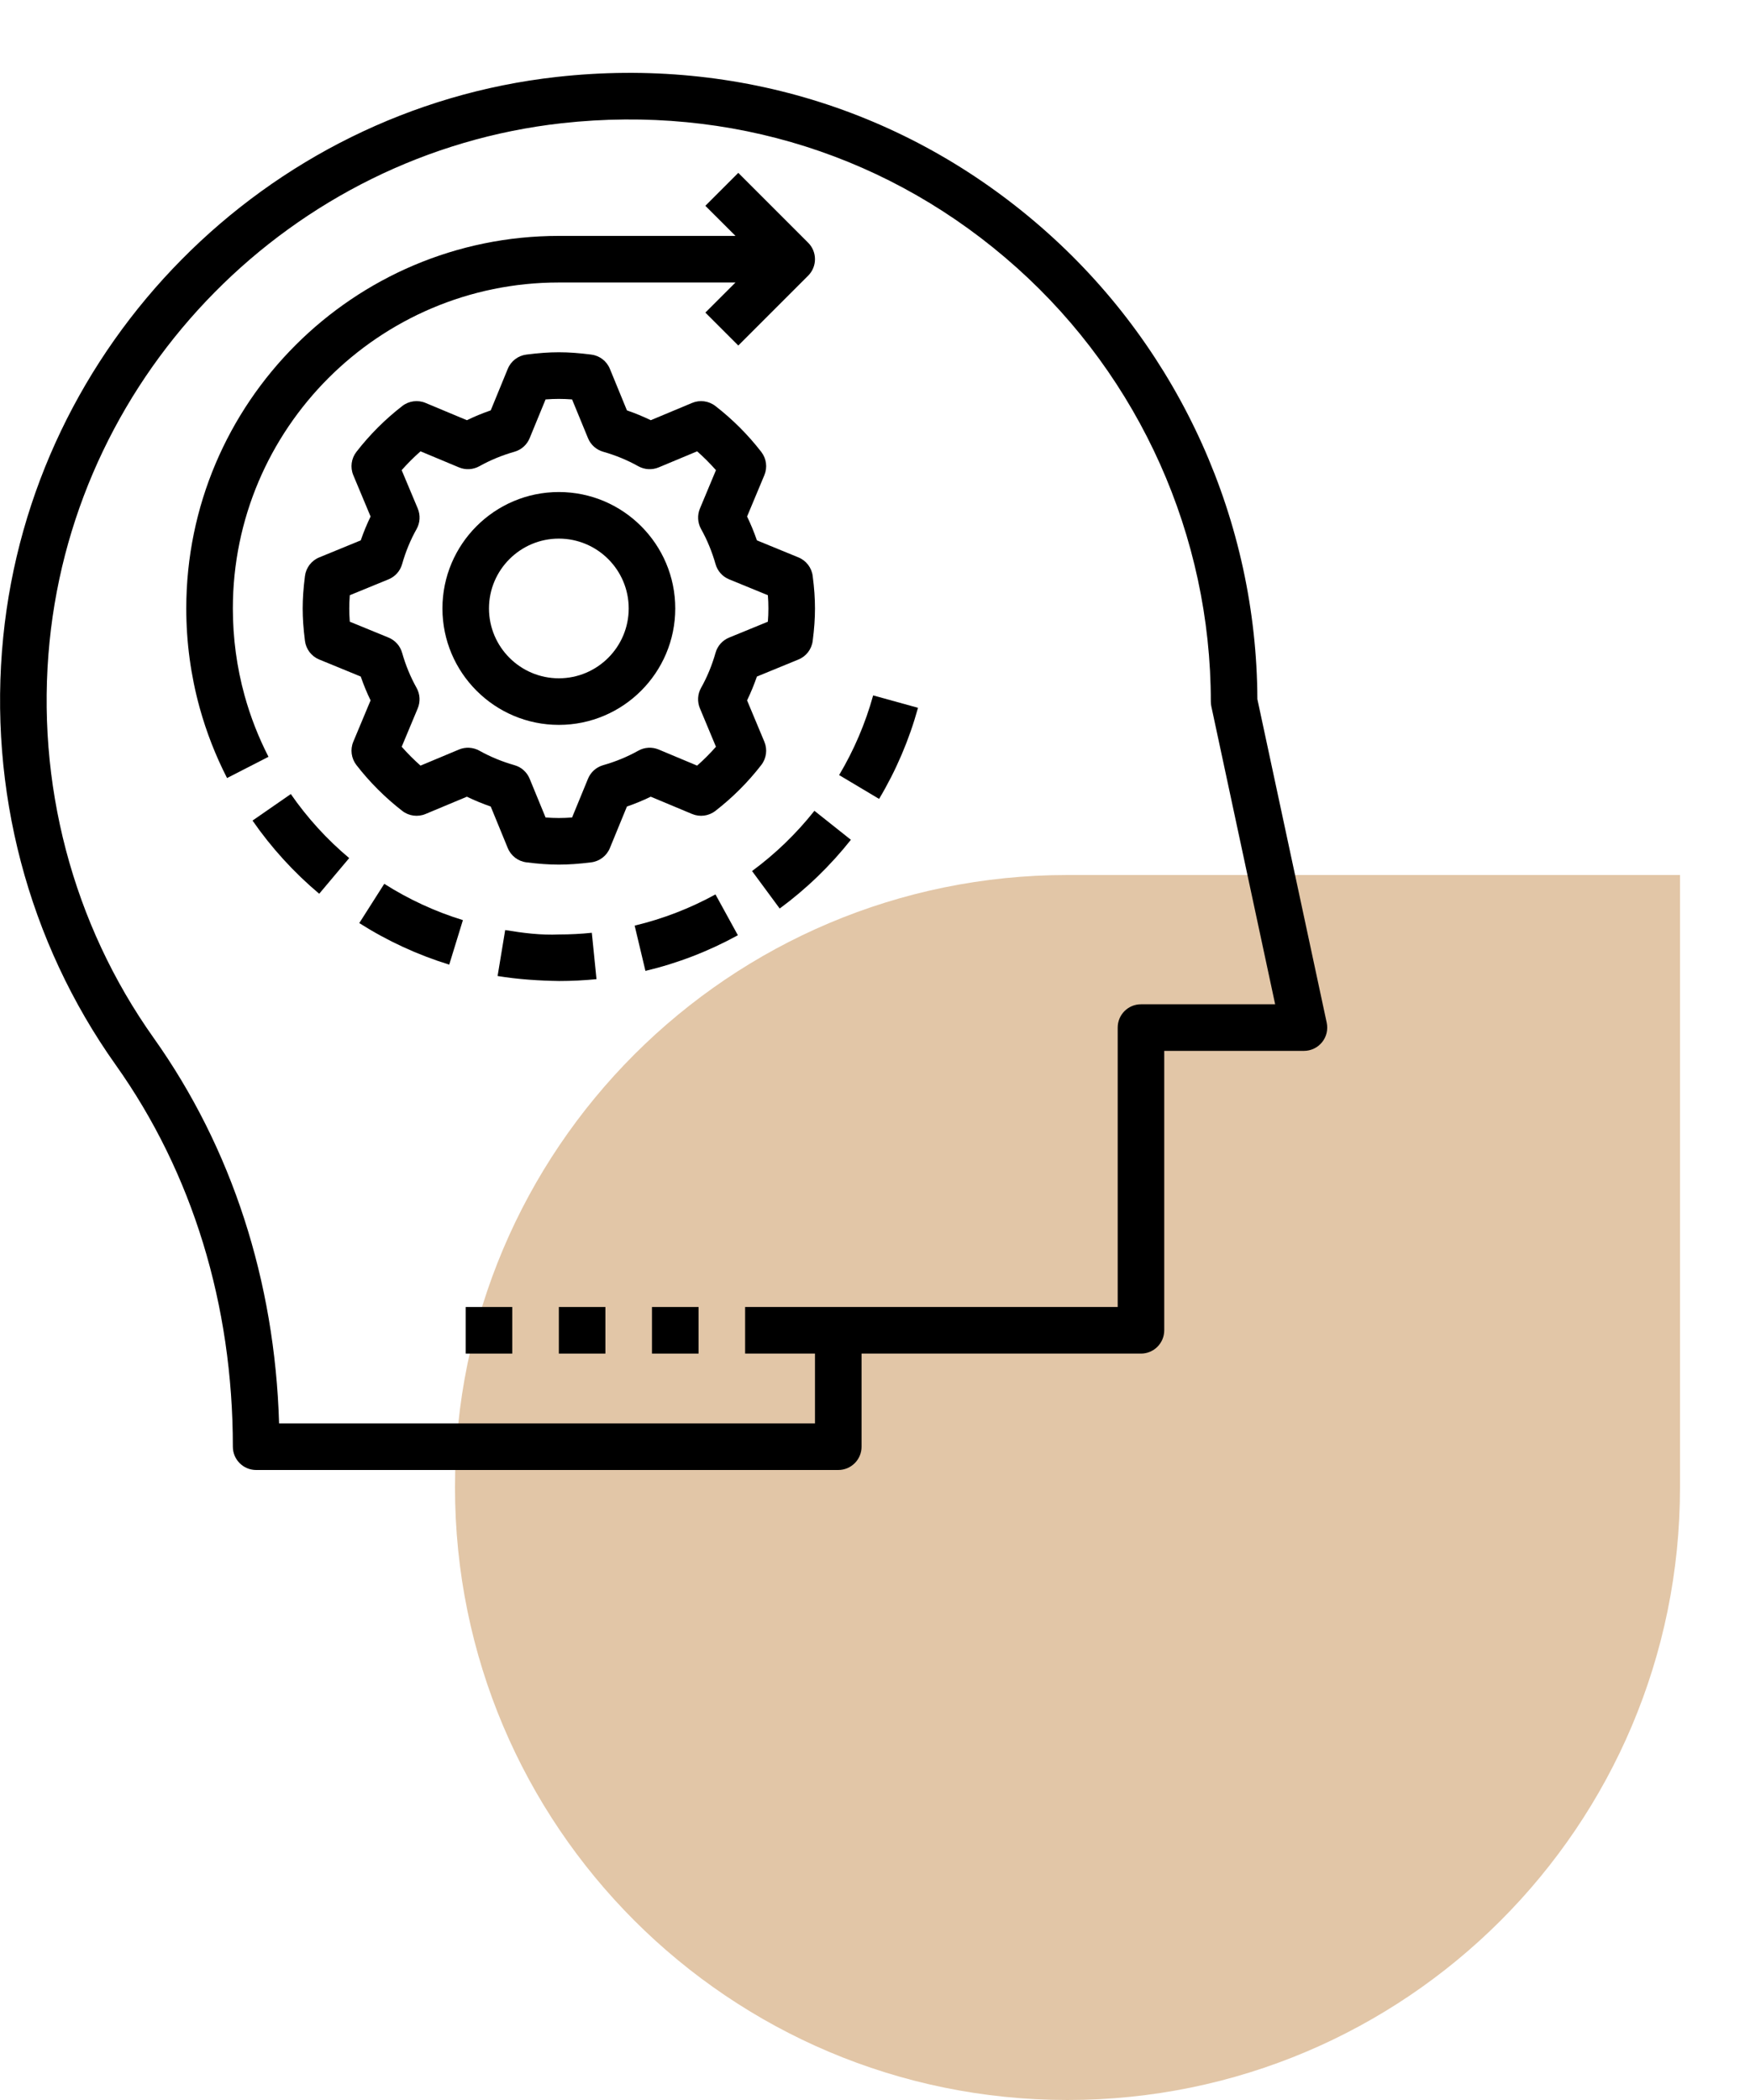
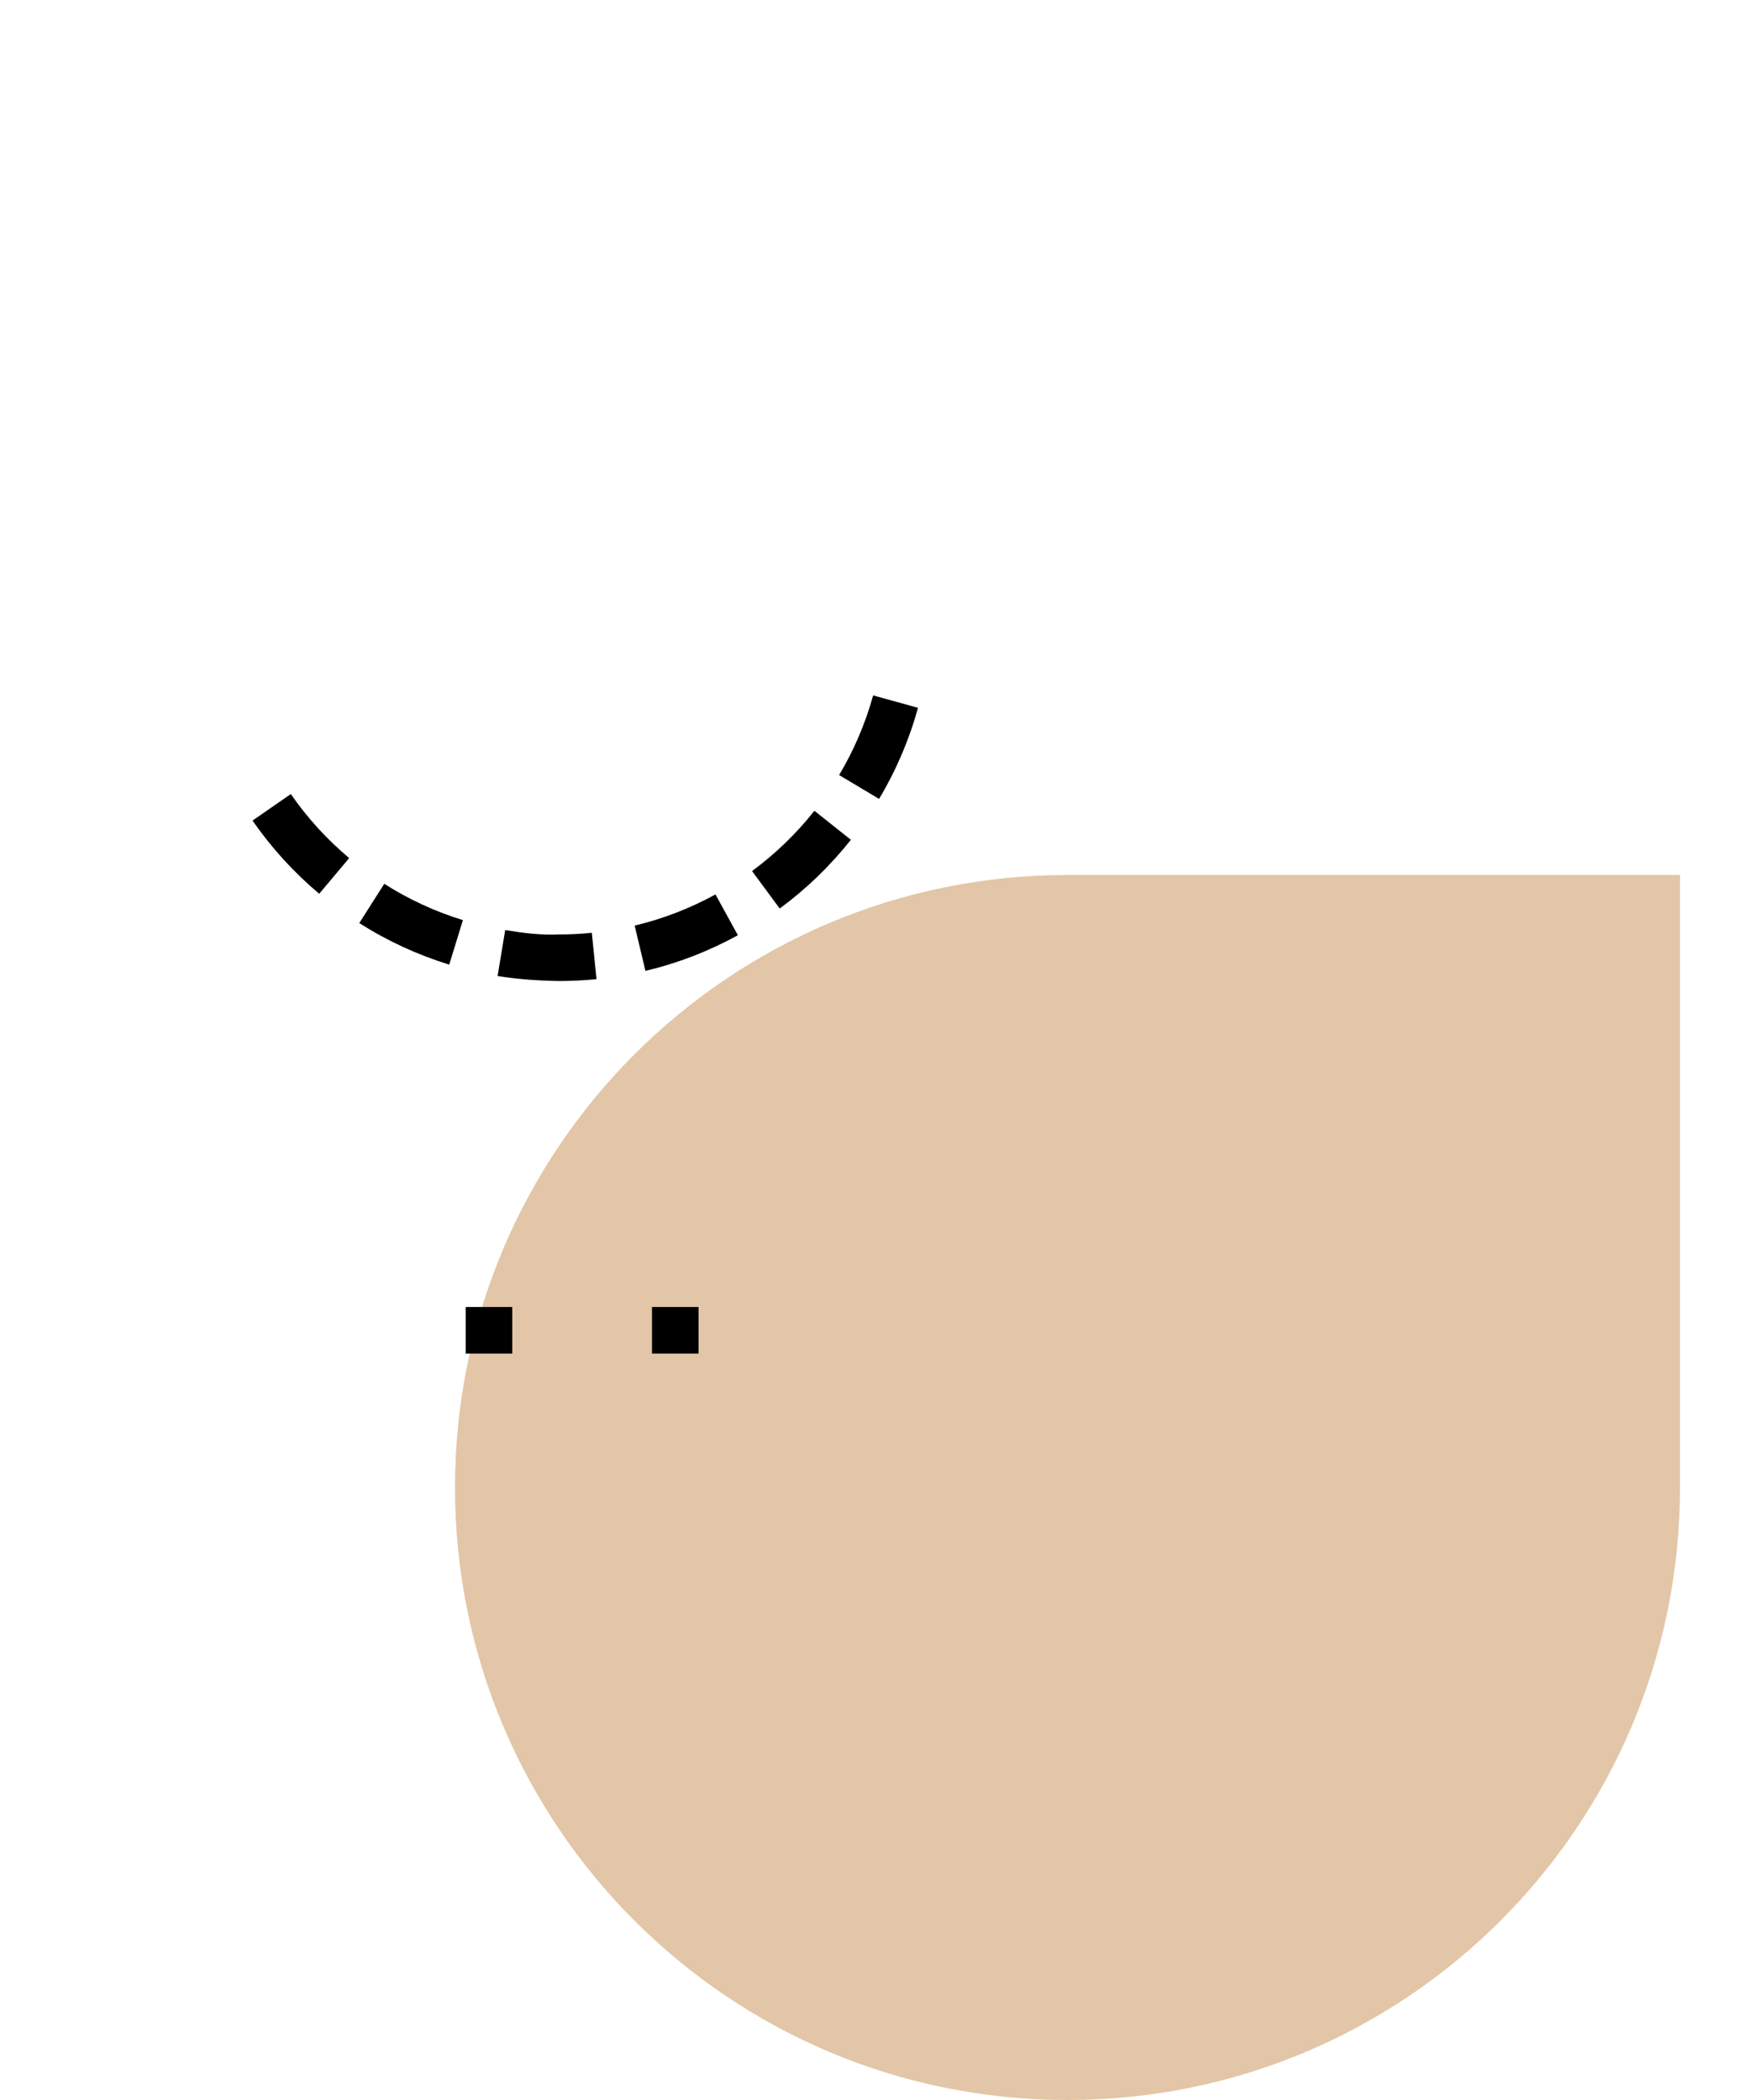
<svg xmlns="http://www.w3.org/2000/svg" width="50" height="60" viewBox="0 0 50 60" fill="none">
  <path d="M13 42.5C13 32.835 20.835 25 30.5 25H48V42.5C48 52.165 40.165 60 30.5 60C20.835 60 13 52.165 13 42.5Z" fill="#E2C6A7" />
  <g clip-path="url(#clip0_206_1802)">
-     <path d="M6.653 41.335C6.653 41.702 6.951 42 7.318 42H23.95C24.318 42 24.616 41.702 24.616 41.335V38.674H32.599C32.967 38.674 33.264 38.376 33.264 38.008V30.025H37.256C37.457 30.025 37.647 29.934 37.773 29.778C37.9 29.622 37.948 29.417 37.906 29.22L35.925 19.975C35.905 14.898 33.725 10.047 29.938 6.658C26.081 3.205 21.098 1.621 15.909 2.198C7.577 3.123 0.925 9.854 0.092 18.203C-0.342 22.556 0.799 26.899 3.308 30.429C5.497 33.509 6.653 37.28 6.653 41.335ZM1.416 18.335C2.188 10.607 8.344 4.377 16.056 3.52C20.867 2.988 25.48 4.452 29.051 7.649C32.574 10.803 34.595 15.321 34.595 20.046C34.595 20.093 34.6 20.139 34.61 20.185L36.433 28.694H32.599C32.231 28.694 31.934 28.992 31.934 29.36V37.343H23.95H21.289V38.674H23.285V40.669H7.974C7.853 36.59 6.621 32.795 4.393 29.659C2.071 26.39 1.014 22.369 1.416 18.335Z" fill="black" />
-     <path d="M21.839 21.193L21.345 20.011C21.451 19.792 21.545 19.564 21.626 19.33L22.813 18.843C23.035 18.752 23.19 18.549 23.22 18.311C23.265 17.964 23.285 17.67 23.285 17.384C23.285 17.099 23.265 16.805 23.22 16.458C23.19 16.22 23.035 16.017 22.813 15.926L21.626 15.439C21.545 15.205 21.452 14.977 21.345 14.758L21.839 13.576C21.931 13.355 21.898 13.102 21.751 12.912C21.371 12.421 20.93 11.98 20.439 11.6C20.249 11.453 19.995 11.42 19.775 11.512L18.593 12.006C18.374 11.899 18.146 11.806 17.912 11.725L17.425 10.538C17.334 10.316 17.131 10.161 16.894 10.131C16.2 10.043 15.733 10.043 15.039 10.131C14.802 10.161 14.599 10.316 14.508 10.538L14.021 11.725C13.787 11.806 13.559 11.899 13.34 12.006L12.158 11.512C11.938 11.42 11.683 11.453 11.494 11.6C11.004 11.98 10.562 12.421 10.182 12.912C10.036 13.101 10.002 13.355 10.094 13.576L10.588 14.758C10.482 14.977 10.388 15.204 10.307 15.439L9.12 15.926C8.899 16.017 8.743 16.22 8.713 16.458C8.669 16.805 8.648 17.099 8.648 17.384C8.648 17.67 8.669 17.964 8.713 18.311C8.743 18.549 8.899 18.752 9.12 18.843L10.307 19.33C10.388 19.564 10.481 19.792 10.588 20.011L10.094 21.193C10.002 21.414 10.036 21.667 10.182 21.857C10.562 22.348 11.004 22.789 11.494 23.169C11.683 23.316 11.938 23.349 12.158 23.257L13.34 22.763C13.559 22.869 13.787 22.963 14.021 23.044L14.508 24.231C14.599 24.453 14.802 24.608 15.039 24.638C15.386 24.682 15.681 24.703 15.966 24.703C16.252 24.703 16.547 24.682 16.894 24.638C17.131 24.608 17.334 24.453 17.425 24.231L17.912 23.044C18.147 22.963 18.374 22.869 18.593 22.763L19.775 23.257C19.995 23.349 20.249 23.316 20.439 23.169C20.93 22.789 21.371 22.348 21.751 21.857C21.898 21.667 21.931 21.413 21.839 21.193ZM20.831 18.217C20.642 18.295 20.499 18.455 20.444 18.652C20.343 19.008 20.204 19.345 20.03 19.654C19.93 19.833 19.918 20.048 19.997 20.237L20.456 21.336C20.288 21.527 20.108 21.707 19.918 21.875L18.819 21.415C18.63 21.336 18.415 21.348 18.236 21.449C17.927 21.622 17.59 21.761 17.234 21.862C17.037 21.918 16.877 22.061 16.8 22.25L16.345 23.357C16.079 23.377 15.854 23.377 15.588 23.357L15.133 22.25C15.056 22.061 14.896 21.918 14.699 21.862C14.344 21.761 14.007 21.622 13.696 21.448C13.517 21.349 13.303 21.336 13.114 21.415L12.015 21.875C11.825 21.707 11.645 21.526 11.477 21.336L11.936 20.237C12.014 20.048 12.002 19.834 11.903 19.655C11.729 19.345 11.59 19.007 11.489 18.652C11.434 18.455 11.291 18.295 11.102 18.217L9.994 17.763C9.984 17.63 9.979 17.505 9.979 17.384C9.979 17.264 9.984 17.139 9.994 17.006L11.102 16.552C11.291 16.474 11.434 16.314 11.489 16.117C11.59 15.761 11.729 15.424 11.903 15.115C12.003 14.936 12.015 14.721 11.937 14.532L11.476 13.433C11.645 13.242 11.825 13.062 12.015 12.895L13.114 13.354C13.303 13.433 13.517 13.42 13.696 13.321C14.007 13.147 14.344 13.008 14.699 12.907C14.896 12.851 15.056 12.708 15.133 12.519L15.588 11.412C15.854 11.392 16.079 11.392 16.345 11.412L16.8 12.519C16.877 12.708 17.037 12.851 17.234 12.907C17.589 13.008 17.926 13.147 18.237 13.321C18.415 13.42 18.63 13.433 18.819 13.354L19.918 12.895C20.108 13.062 20.288 13.243 20.456 13.433L19.997 14.532C19.919 14.721 19.931 14.935 20.03 15.114C20.204 15.424 20.343 15.762 20.444 16.117C20.499 16.314 20.642 16.474 20.831 16.552L21.939 17.006C21.95 17.139 21.954 17.264 21.954 17.384C21.954 17.505 21.95 17.63 21.939 17.763L20.831 18.217Z" fill="black" />
-     <path d="M15.967 14.058C14.133 14.058 12.641 15.55 12.641 17.384C12.641 19.219 14.133 20.711 15.967 20.711C17.801 20.711 19.293 19.219 19.293 17.384C19.293 15.55 17.801 14.058 15.967 14.058ZM15.967 19.38C14.867 19.38 13.971 18.485 13.971 17.384C13.971 16.284 14.867 15.389 15.967 15.389C17.068 15.389 17.963 16.284 17.963 17.384C17.963 18.485 17.068 19.38 15.967 19.38Z" fill="black" />
    <path d="M21.487 24.887L22.277 25.958C23.039 25.397 23.723 24.736 24.311 23.994L23.269 23.166C22.753 23.817 22.154 24.396 21.487 24.887Z" fill="black" />
-     <path d="M6.487 22.23L7.671 21.623C7.384 21.063 7.154 20.473 6.987 19.869C6.765 19.064 6.653 18.229 6.653 17.385C6.653 12.249 10.831 8.071 15.967 8.071H21.014L20.153 8.931L21.094 9.872L23.09 7.876C23.35 7.616 23.35 7.195 23.09 6.935L21.094 4.939L20.153 5.88L21.014 6.74H15.967C10.098 6.74 5.322 11.515 5.322 17.385C5.322 18.348 5.451 19.303 5.705 20.223C5.896 20.914 6.159 21.589 6.487 22.23Z" fill="black" />
    <path d="M26.229 20.223L24.947 19.869C24.726 20.667 24.399 21.433 23.975 22.145L25.117 22.826C25.603 22.012 25.977 21.136 26.229 20.223Z" fill="black" />
    <path d="M8.309 22.687L7.215 23.445C7.754 24.223 8.395 24.926 9.12 25.536L9.977 24.517C9.341 23.983 8.78 23.368 8.309 22.687Z" fill="black" />
    <path d="M18.133 26.446L18.441 27.74C19.362 27.521 20.25 27.178 21.082 26.721L20.442 25.555C19.715 25.954 18.938 26.254 18.133 26.446Z" fill="black" />
    <path d="M10.265 26.374C11.065 26.883 11.93 27.282 12.835 27.561L13.226 26.289C12.435 26.046 11.679 25.697 10.979 25.252L10.265 26.374Z" fill="black" />
    <path d="M17.043 27.976L16.909 26.651C16.6 26.683 16.286 26.699 15.975 26.699C15.458 26.723 14.939 26.657 14.434 26.573L14.217 27.886C14.794 27.981 15.411 28.021 15.976 28.029C16.33 28.029 16.689 28.011 17.043 27.976Z" fill="black" />
    <path d="M13.306 37.343H14.636V38.674H13.306V37.343Z" fill="black" />
-     <path d="M15.967 37.343H17.297V38.674H15.967V37.343Z" fill="black" />
    <path d="M18.628 37.343H19.959V38.674H18.628V37.343Z" fill="black" />
  </g>
  <defs>
    <clipPath id="clip0_206_1802">
      <rect width="37.921" height="40" fill="white" transform="translate(0 2)" />
    </clipPath>
  </defs>
</svg>